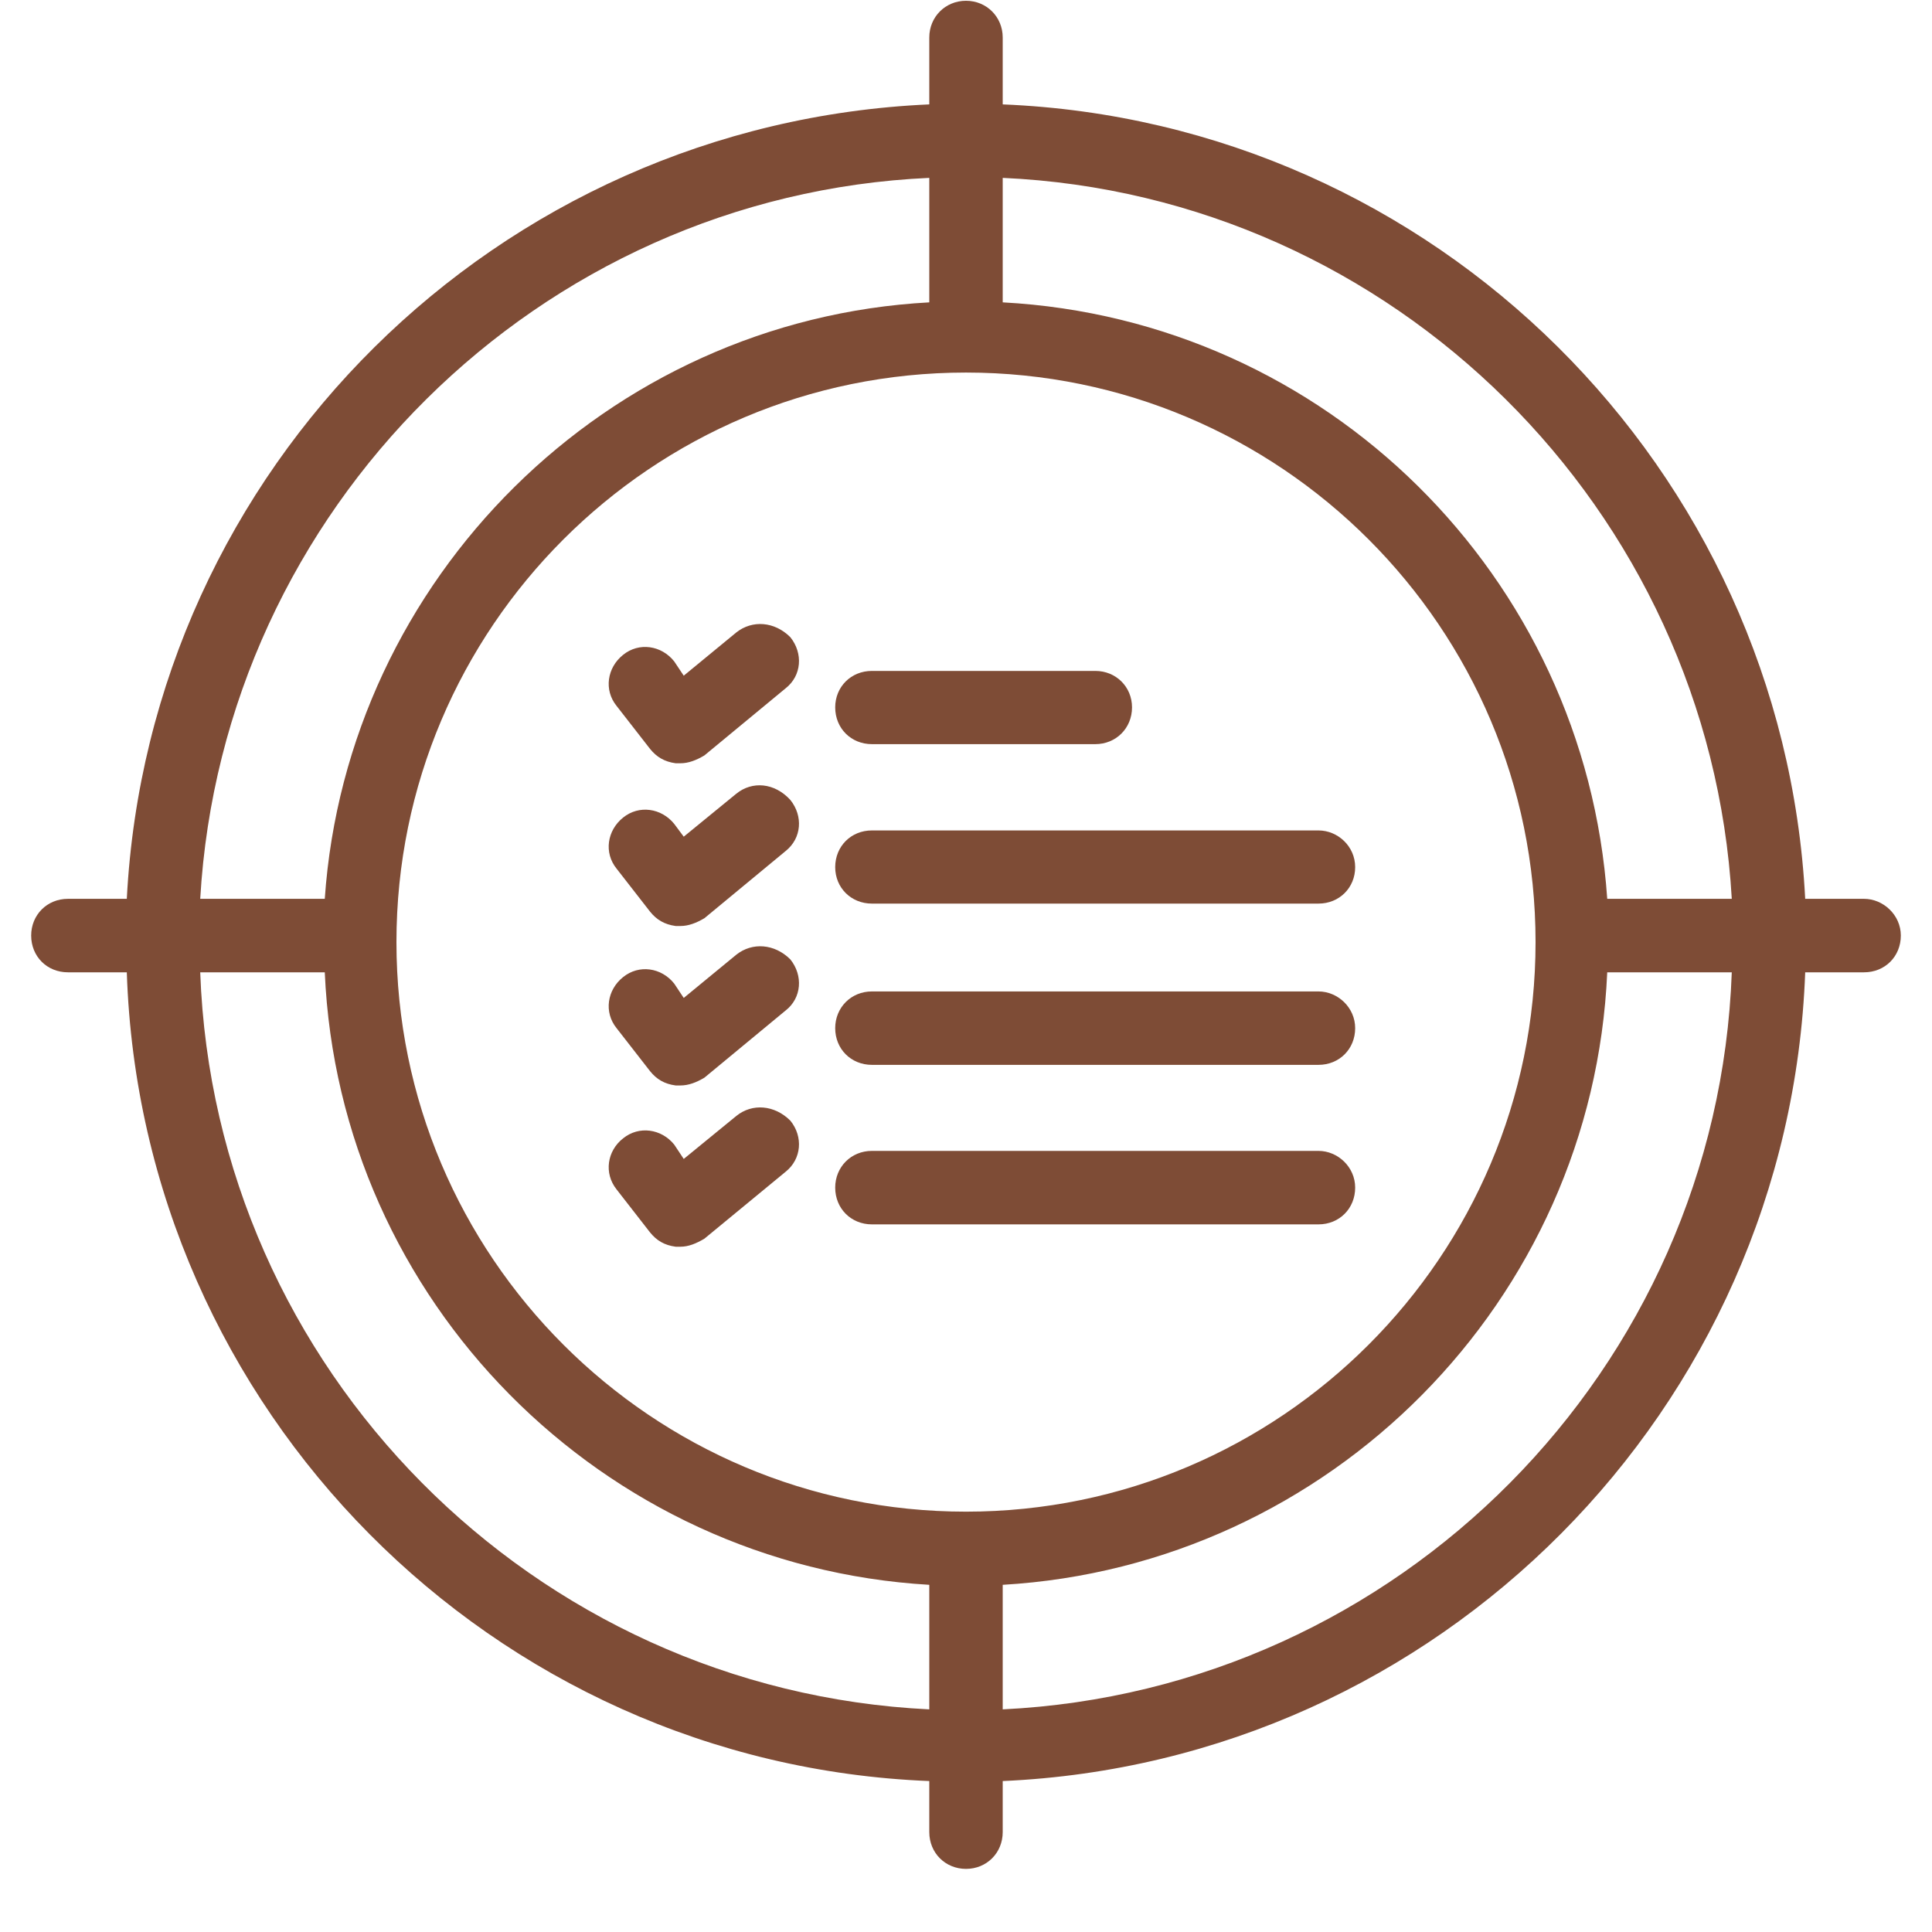
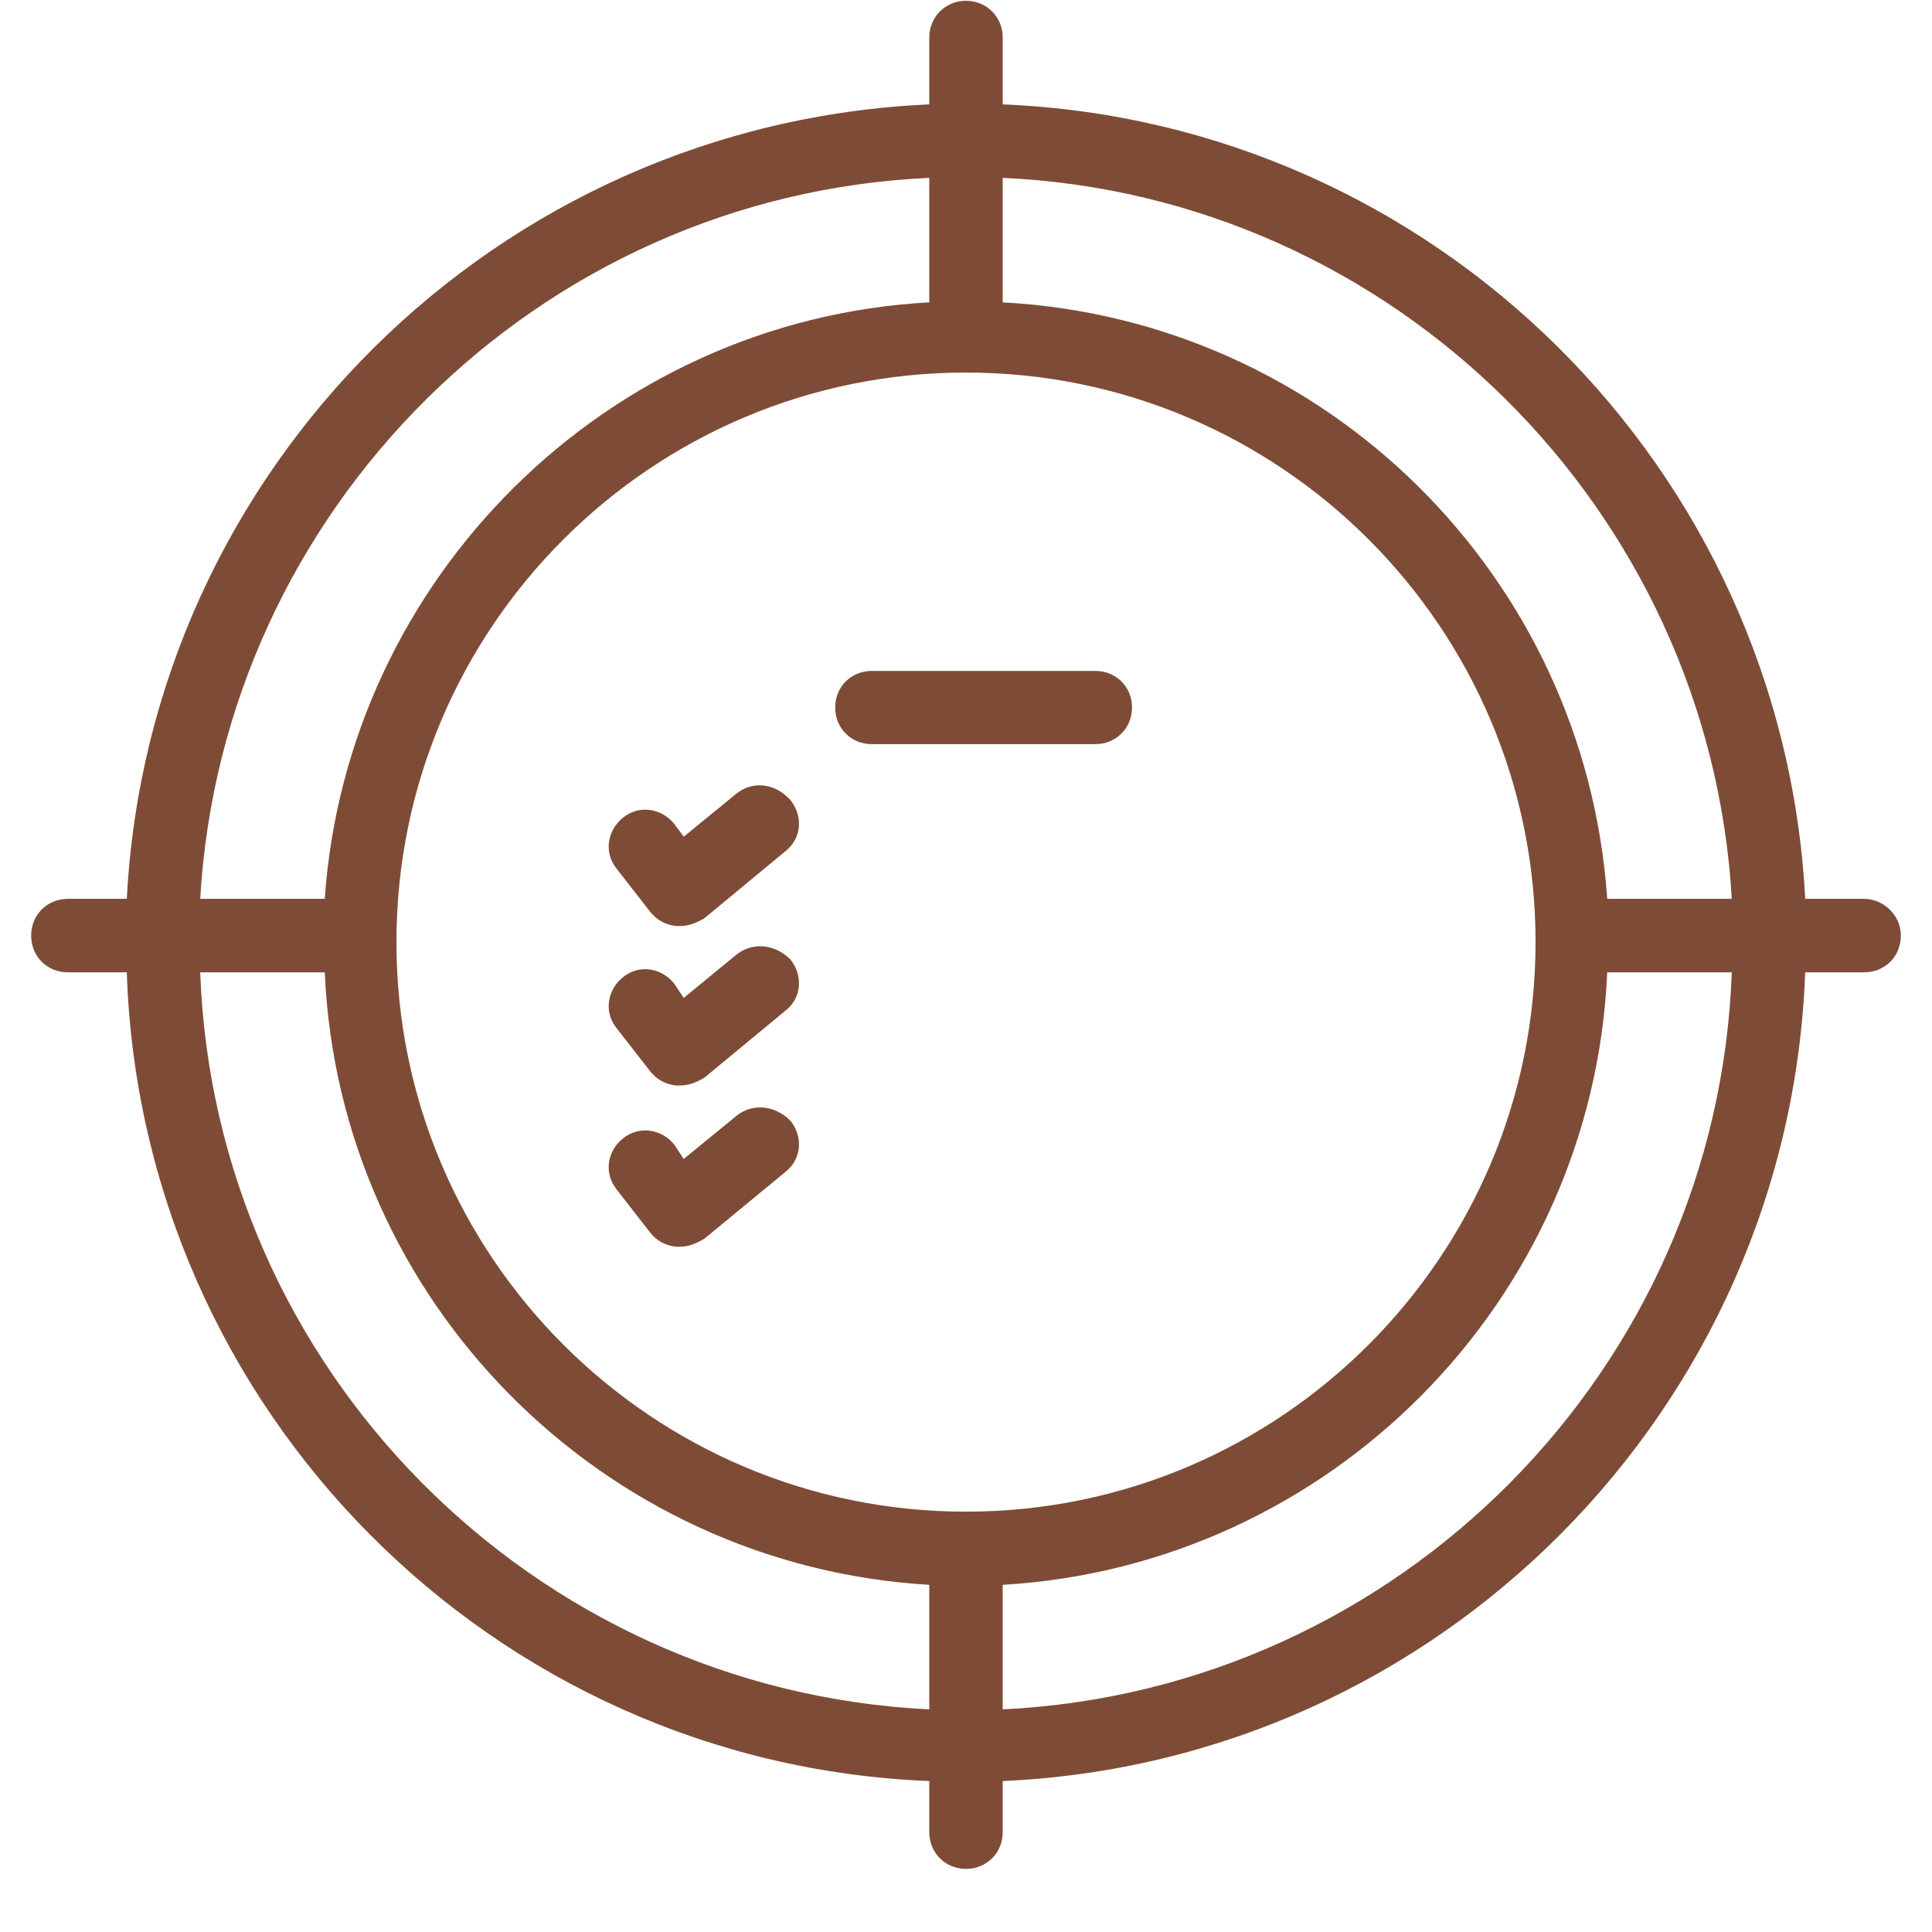
<svg xmlns="http://www.w3.org/2000/svg" width="40" zoomAndPan="magnify" viewBox="0 0 30 30" height="40" preserveAspectRatio="xMidYMid meet" version="1.2">
  <defs>
    <clipPath id="c90199f582">
      <path d="M 0.484 0 L 29.516 0 L 29.516 29.031 L 0.484 29.031 Z M 0.484 0 " />
    </clipPath>
  </defs>
  <g id="4011af485b">
    <g clip-rule="nonzero" clip-path="url(#c90199f582)">
      <path style=" stroke:none;fill-rule:nonzero;fill:#7e4c36;fill-opacity:1;" d="M 28.945 13.957 L 28.031 13.957 C 27.684 7.27 22.281 1.895 15.57 1.621 L 15.57 0.582 C 15.57 0.262 15.32 0.012 15 0.012 C 14.68 0.012 14.43 0.262 14.43 0.582 L 14.43 1.621 C 7.719 1.918 2.316 7.27 1.969 13.957 L 1.055 13.957 C 0.73 13.957 0.484 14.207 0.484 14.527 C 0.484 14.852 0.73 15.098 1.055 15.098 L 1.969 15.098 C 2.191 21.887 7.645 27.387 14.43 27.656 L 14.43 28.449 C 14.43 28.773 14.68 29.02 15 29.02 C 15.32 29.02 15.57 28.773 15.57 28.449 L 15.57 27.656 C 22.332 27.359 27.781 21.887 28.031 15.098 L 28.945 15.098 C 29.27 15.098 29.516 14.852 29.516 14.527 C 29.516 14.207 29.242 13.957 28.945 13.957 Z M 26.891 13.957 L 24.957 13.957 C 24.613 8.953 20.598 4.965 15.57 4.695 L 15.57 2.762 C 21.641 3.035 26.543 7.914 26.891 13.957 Z M 15 23.473 C 10.121 23.473 6.156 19.508 6.156 14.629 C 6.156 9.746 10.121 5.785 15 5.785 C 19.879 5.785 23.844 9.746 23.844 14.629 C 23.844 19.508 19.879 23.473 15 23.473 Z M 14.43 2.762 L 14.43 4.695 C 9.426 4.965 5.387 8.98 5.043 13.957 L 3.109 13.957 C 3.457 7.914 8.359 3.035 14.43 2.762 Z M 3.109 15.098 L 5.043 15.098 C 5.266 20.203 9.352 24.312 14.43 24.609 L 14.43 26.543 C 8.285 26.246 3.332 21.266 3.109 15.098 Z M 15.57 26.543 L 15.57 24.609 C 20.648 24.312 24.734 20.203 24.957 15.098 L 26.891 15.098 C 26.668 21.266 21.715 26.246 15.57 26.543 Z M 15.57 26.543 " />
    </g>
    <path style=" stroke:none;fill-rule:nonzero;fill:#7e4c36;fill-opacity:1;" d="M 13.539 11.555 L 17.008 11.555 C 17.328 11.555 17.578 11.309 17.578 10.984 C 17.578 10.664 17.328 10.418 17.008 10.418 L 13.539 10.418 C 13.215 10.418 12.969 10.664 12.969 10.984 C 12.969 11.309 13.215 11.555 13.539 11.555 Z M 13.539 11.555 " />
-     <path style=" stroke:none;fill-rule:nonzero;fill:#7e4c36;fill-opacity:1;" d="M 20.473 12.895 L 13.539 12.895 C 13.215 12.895 12.969 13.141 12.969 13.465 C 12.969 13.785 13.215 14.031 13.539 14.031 L 20.473 14.031 C 20.797 14.031 21.043 13.785 21.043 13.465 C 21.043 13.141 20.773 12.895 20.473 12.895 Z M 20.473 12.895 " />
-     <path style=" stroke:none;fill-rule:nonzero;fill:#7e4c36;fill-opacity:1;" d="M 20.473 15.395 L 13.539 15.395 C 13.215 15.395 12.969 15.645 12.969 15.965 C 12.969 16.289 13.215 16.535 13.539 16.535 L 20.473 16.535 C 20.797 16.535 21.043 16.289 21.043 15.965 C 21.043 15.645 20.773 15.395 20.473 15.395 Z M 20.473 15.395 " />
-     <path style=" stroke:none;fill-rule:nonzero;fill:#7e4c36;fill-opacity:1;" d="M 20.473 17.871 L 13.539 17.871 C 13.215 17.871 12.969 18.121 12.969 18.441 C 12.969 18.766 13.215 19.012 13.539 19.012 L 20.473 19.012 C 20.797 19.012 21.043 18.766 21.043 18.441 C 21.043 18.121 20.773 17.871 20.473 17.871 Z M 20.473 17.871 " />
-     <path style=" stroke:none;fill-rule:nonzero;fill:#7e4c36;fill-opacity:1;" d="M 11.434 9.82 L 10.617 10.492 L 10.469 10.27 C 10.27 10.02 9.922 9.969 9.676 10.168 C 9.426 10.367 9.375 10.715 9.574 10.961 L 10.094 11.629 C 10.195 11.754 10.316 11.828 10.492 11.852 C 10.516 11.852 10.543 11.852 10.566 11.852 C 10.691 11.852 10.812 11.805 10.938 11.73 L 12.199 10.688 C 12.449 10.492 12.473 10.145 12.273 9.895 C 12.027 9.648 11.68 9.625 11.434 9.82 Z M 11.434 9.82 " />
    <path style=" stroke:none;fill-rule:nonzero;fill:#7e4c36;fill-opacity:1;" d="M 11.434 12.324 L 10.617 12.992 L 10.469 12.793 C 10.27 12.547 9.922 12.496 9.676 12.695 C 9.426 12.895 9.375 13.242 9.574 13.488 L 10.094 14.156 C 10.195 14.281 10.316 14.355 10.492 14.379 C 10.516 14.379 10.543 14.379 10.566 14.379 C 10.691 14.379 10.812 14.332 10.938 14.258 L 12.199 13.215 C 12.449 13.016 12.473 12.672 12.273 12.422 C 12.027 12.152 11.68 12.125 11.434 12.324 Z M 11.434 12.324 " />
    <path style=" stroke:none;fill-rule:nonzero;fill:#7e4c36;fill-opacity:1;" d="M 11.434 14.824 L 10.617 15.496 L 10.469 15.273 C 10.27 15.023 9.922 14.973 9.676 15.172 C 9.426 15.371 9.375 15.719 9.574 15.965 L 10.094 16.633 C 10.195 16.758 10.316 16.832 10.492 16.855 C 10.516 16.855 10.543 16.855 10.566 16.855 C 10.691 16.855 10.812 16.809 10.938 16.734 L 12.199 15.691 C 12.449 15.496 12.473 15.148 12.273 14.898 C 12.027 14.652 11.68 14.629 11.434 14.824 Z M 11.434 14.824 " />
    <path style=" stroke:none;fill-rule:nonzero;fill:#7e4c36;fill-opacity:1;" d="M 11.434 17.328 L 10.617 17.996 L 10.469 17.773 C 10.27 17.527 9.922 17.477 9.676 17.676 C 9.426 17.871 9.375 18.219 9.574 18.469 L 10.094 19.137 C 10.195 19.262 10.316 19.336 10.492 19.359 C 10.516 19.359 10.543 19.359 10.566 19.359 C 10.691 19.359 10.812 19.309 10.938 19.234 L 12.199 18.195 C 12.449 17.996 12.473 17.648 12.273 17.402 C 12.027 17.156 11.68 17.129 11.434 17.328 Z M 11.434 17.328 " />
  </g>
</svg>